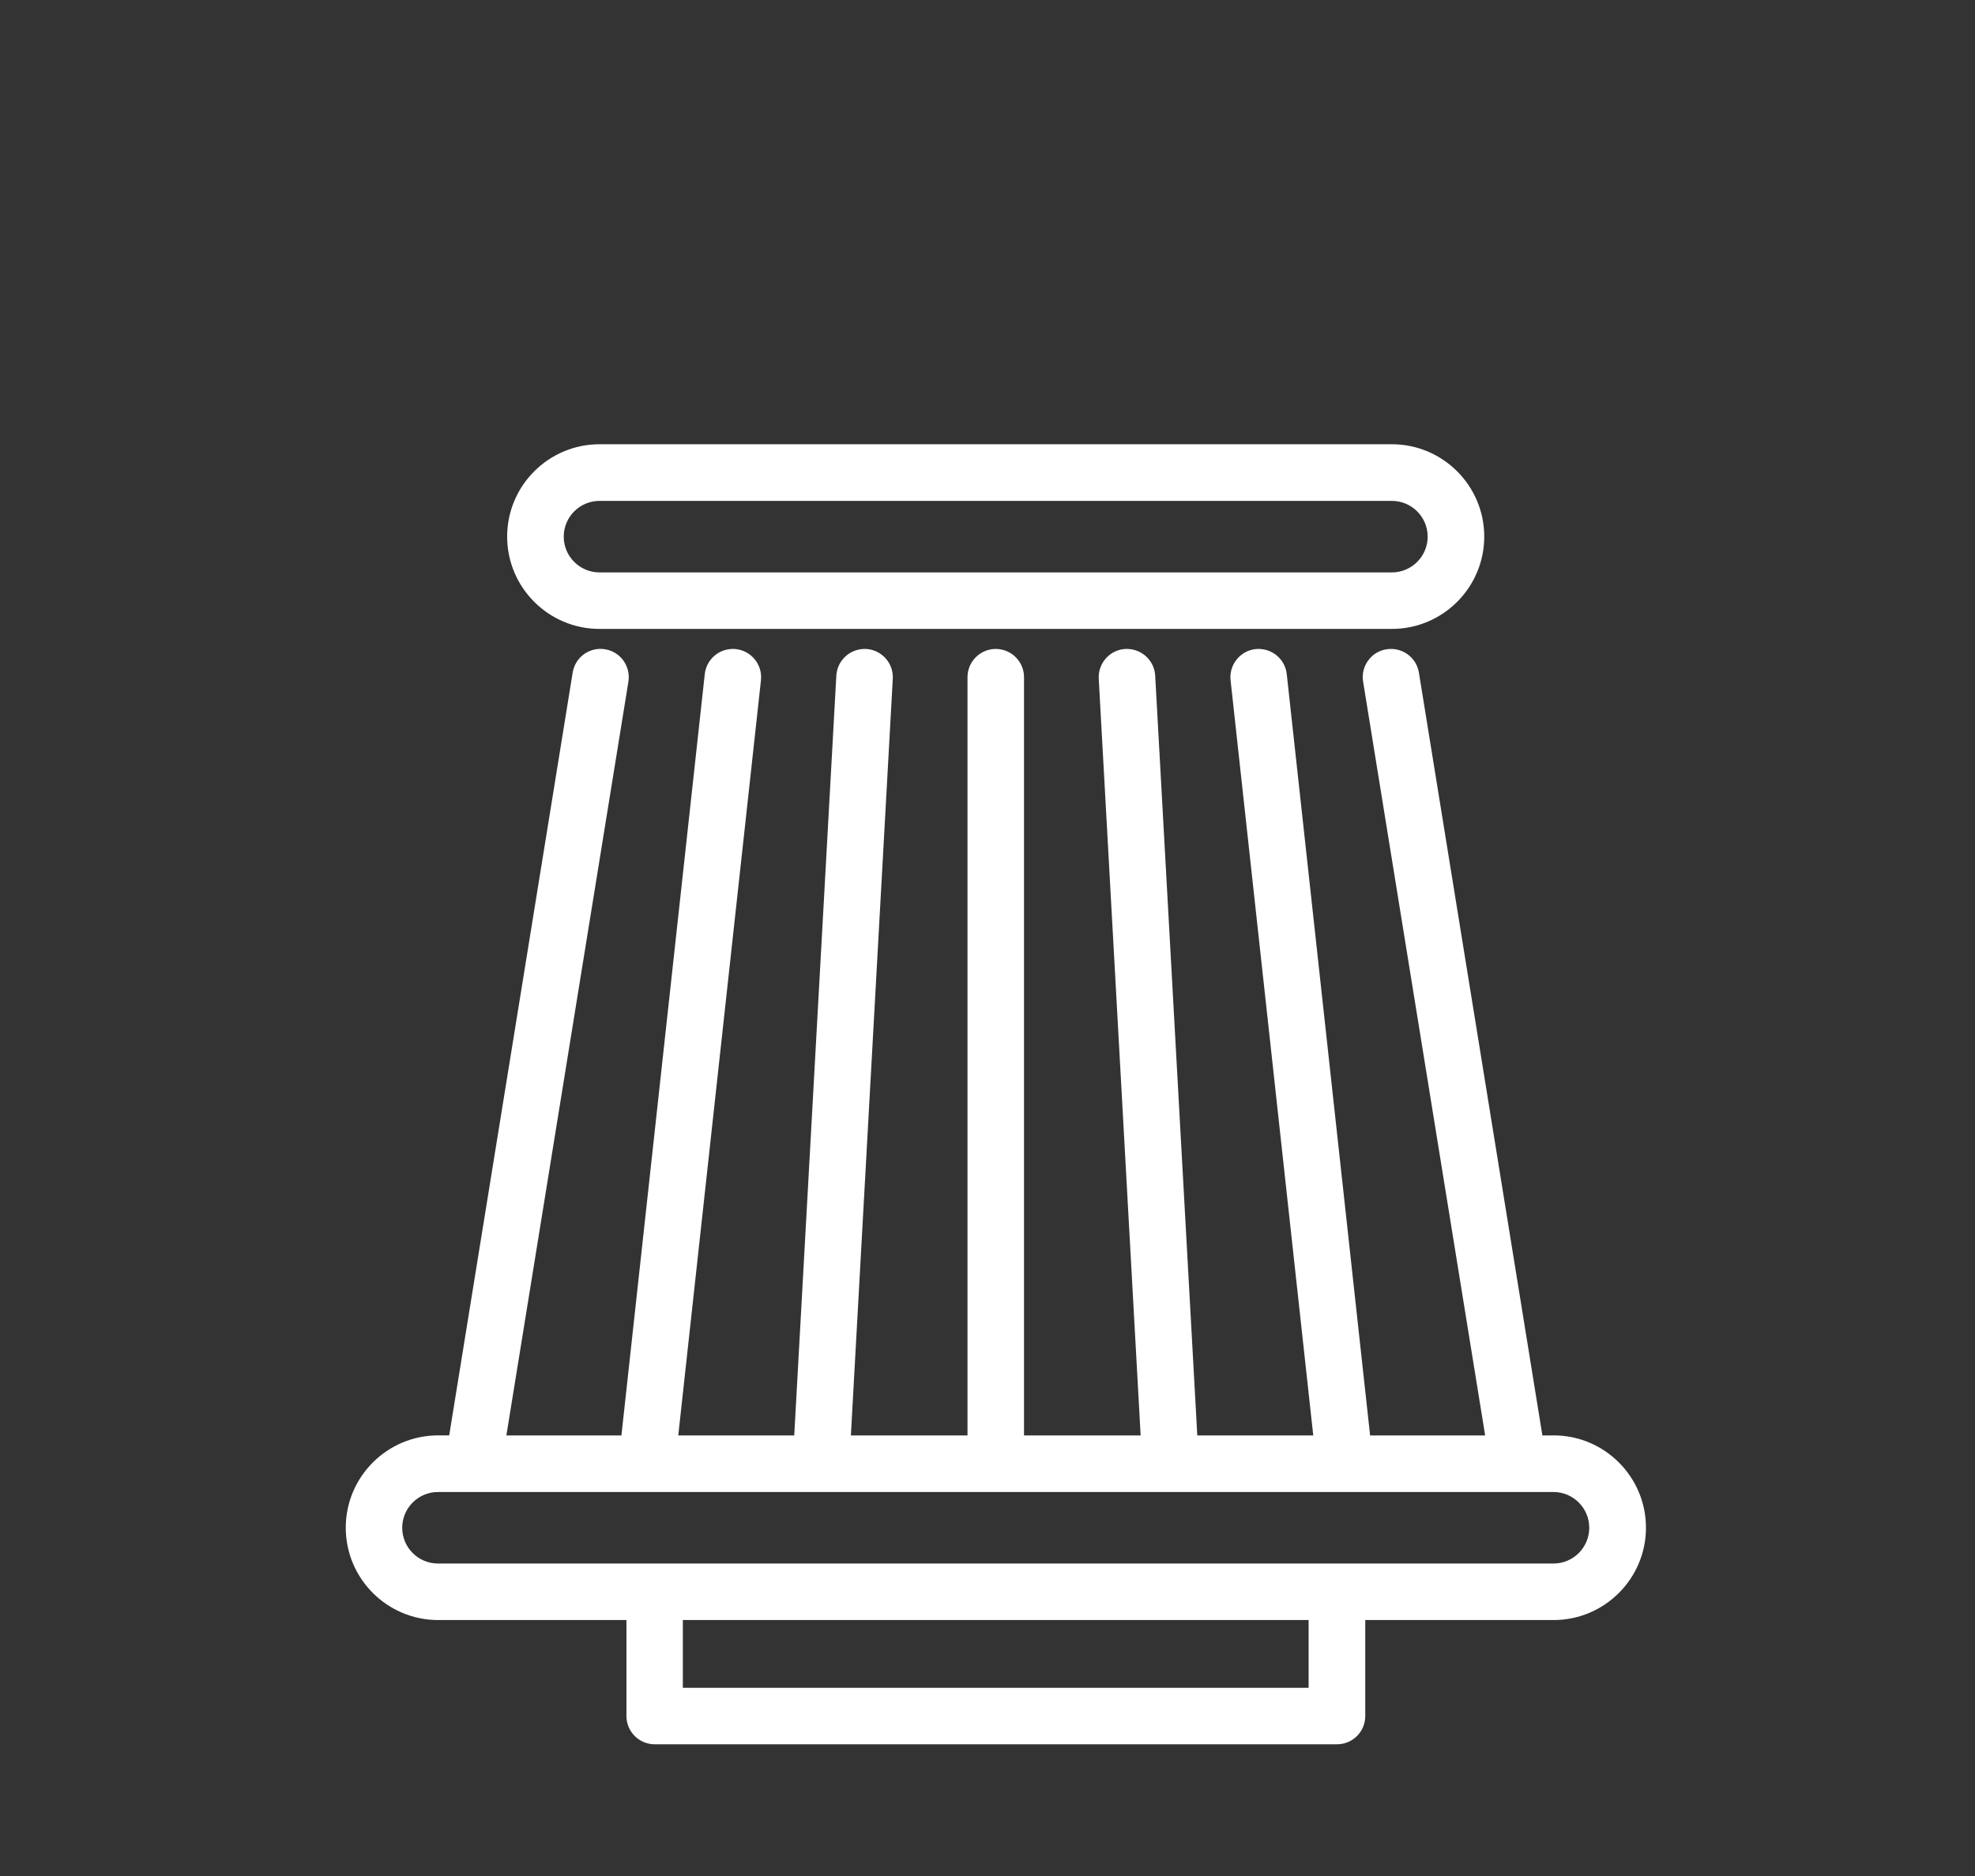
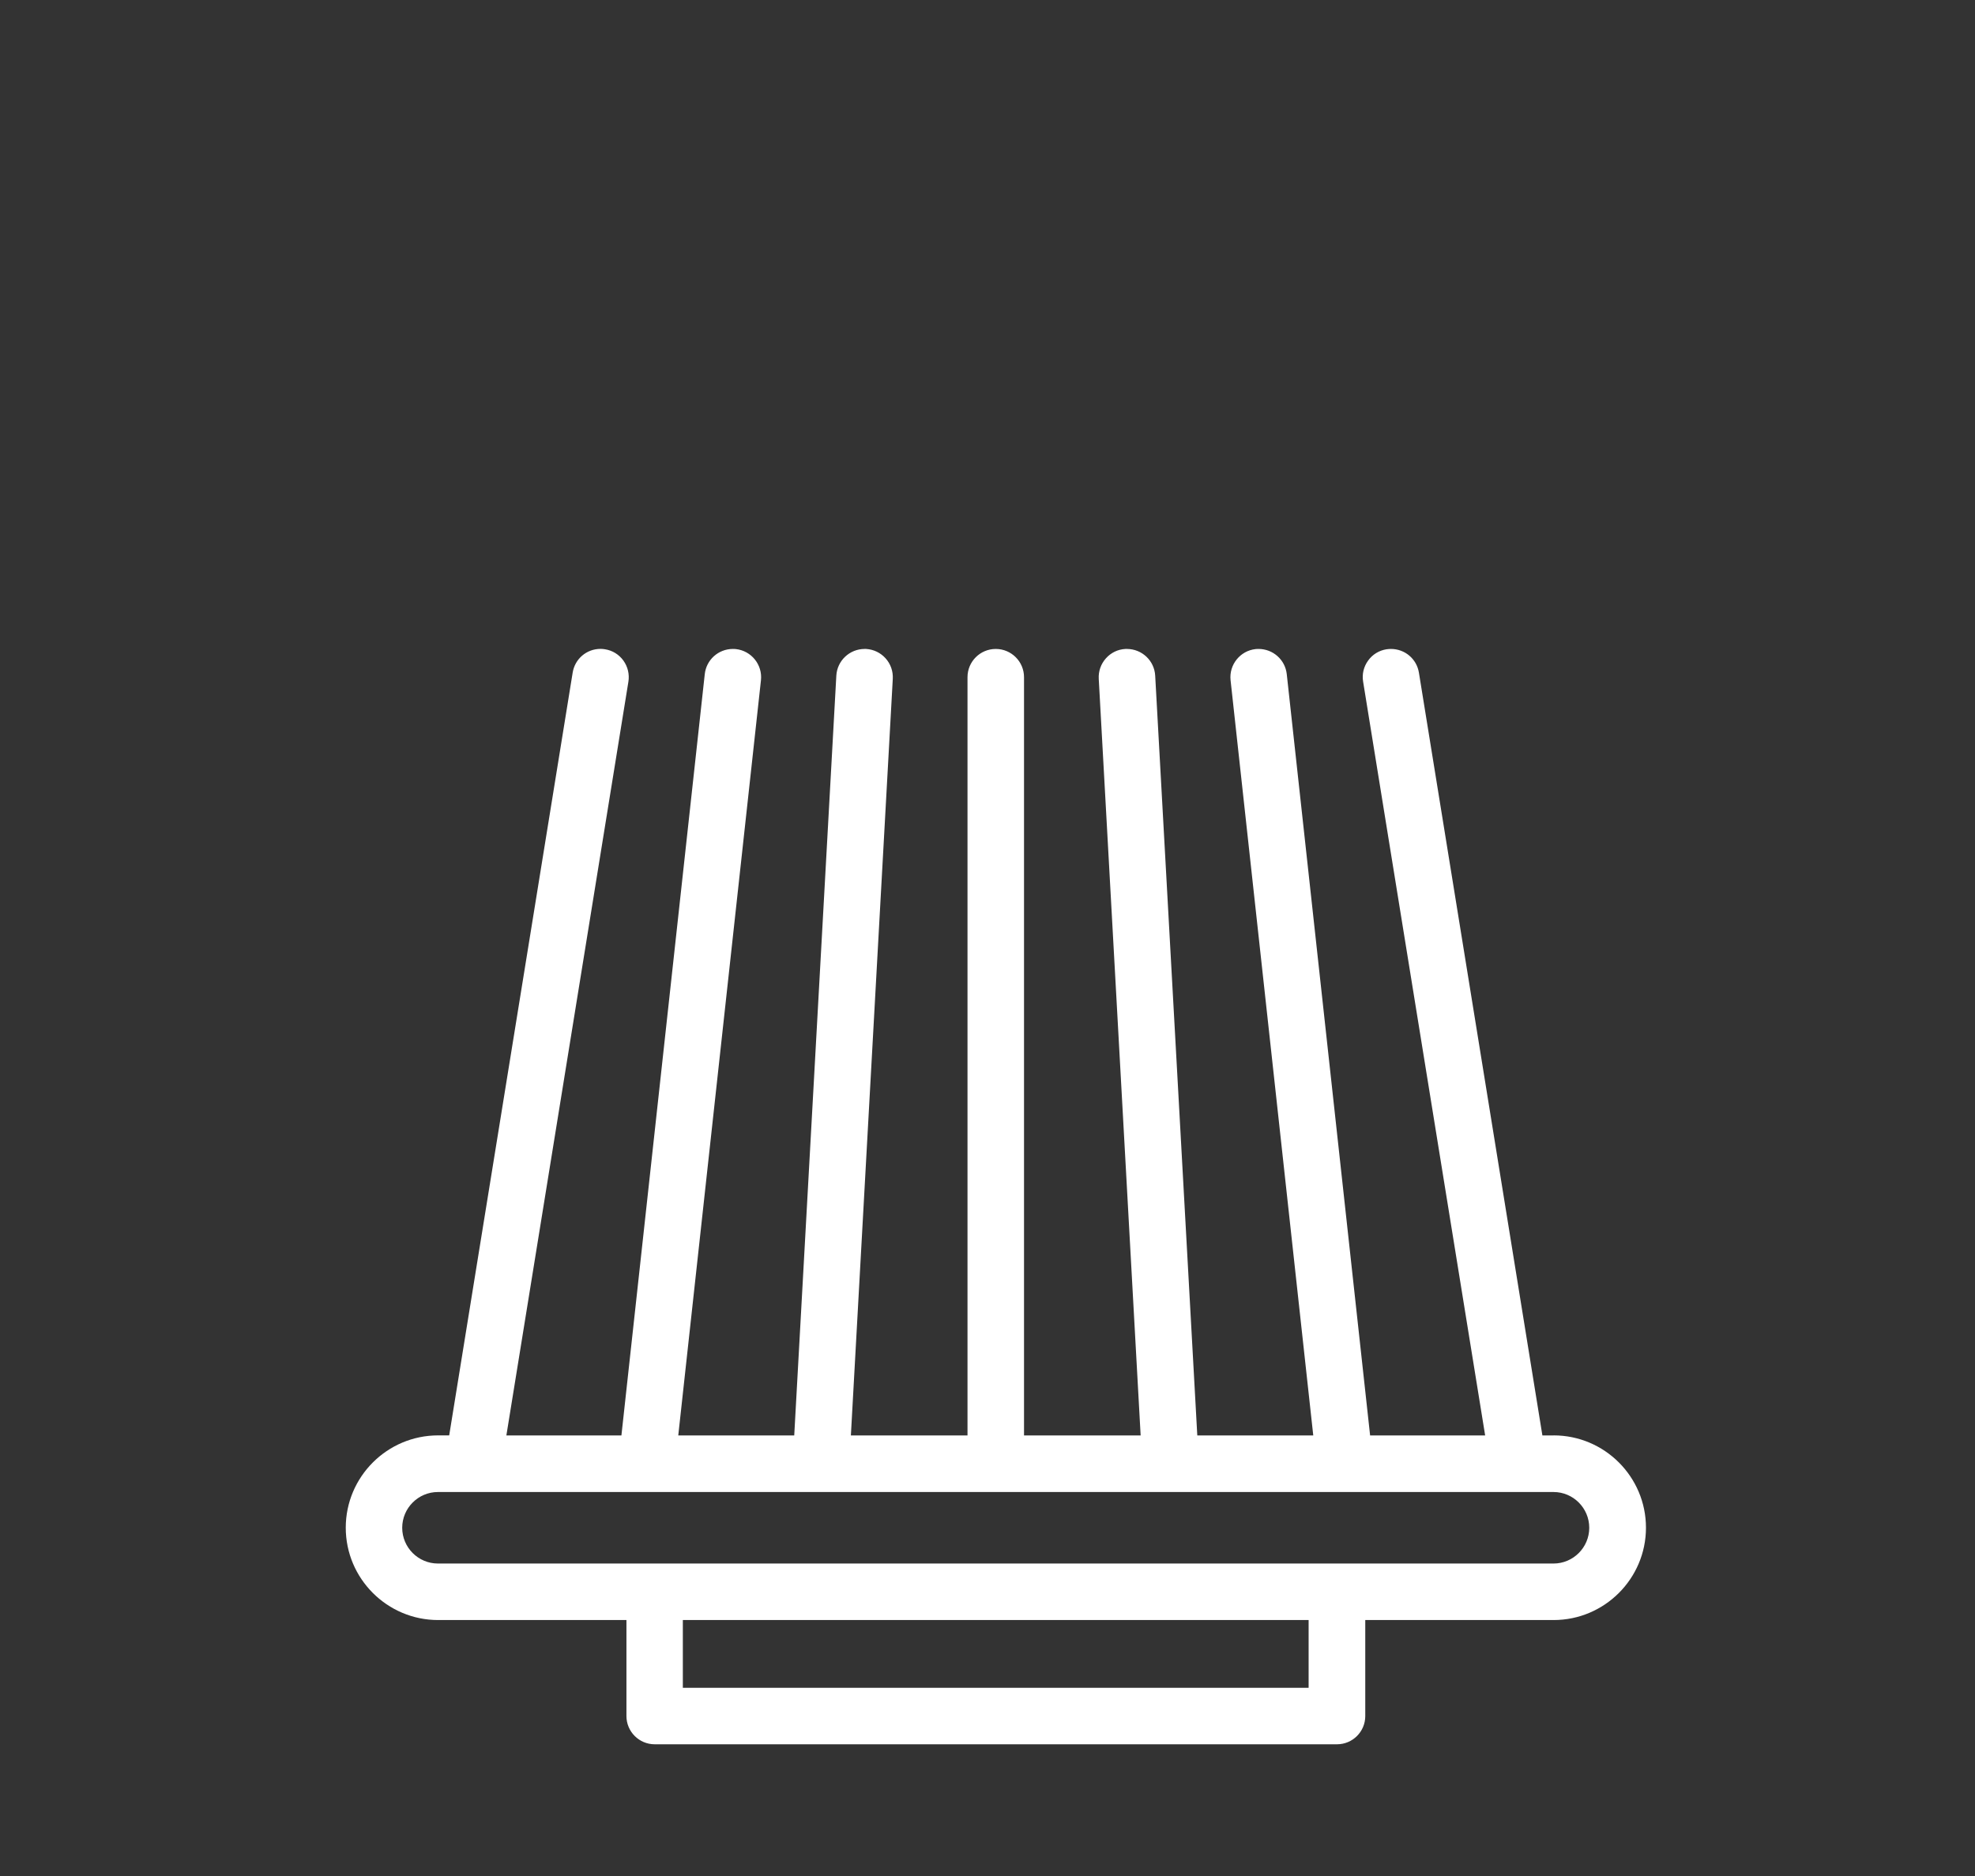
<svg xmlns="http://www.w3.org/2000/svg" width="120" height="114" viewBox="0 0 120 114" fill="none">
  <rect x="0" y="0" width="120" height="114" fill="#333333" stroke="none" />
  <g clip-path="url(#clip0_266_207)">
-     <path d="M94.389 87.228H93.715L86.213 40.878C86.078 40.042 85.364 39.435 84.512 39.435C84.424 39.435 84.333 39.443 84.242 39.455C83.79 39.526 83.389 39.772 83.124 40.145C82.854 40.518 82.747 40.97 82.823 41.426L90.237 87.228H83.247L78.183 40.966C78.088 40.093 77.35 39.435 76.47 39.435C76.411 39.435 76.351 39.435 76.288 39.443C75.348 39.546 74.666 40.399 74.769 41.338L79.793 87.228H72.747L70.189 41.057C70.138 40.145 69.384 39.435 68.468 39.435C68.441 39.435 68.409 39.435 68.381 39.435C67.921 39.459 67.501 39.661 67.195 40.006C66.89 40.347 66.735 40.787 66.759 41.247L69.305 87.228H62.219V41.152C62.219 40.204 61.45 39.435 60.502 39.435C59.554 39.435 58.785 40.204 58.785 41.152V87.228H51.699L54.245 41.247C54.269 40.787 54.114 40.347 53.809 40.006C53.503 39.665 53.083 39.463 52.623 39.435C52.591 39.435 52.563 39.435 52.536 39.435C51.62 39.435 50.866 40.149 50.815 41.057L48.257 87.228H41.211L46.235 41.338C46.338 40.399 45.656 39.546 44.712 39.443C44.653 39.435 44.589 39.435 44.53 39.435C43.65 39.435 42.916 40.093 42.821 40.966L37.757 87.228H30.767L38.181 41.426C38.253 40.974 38.146 40.518 37.88 40.145C37.611 39.772 37.214 39.526 36.762 39.455C36.671 39.439 36.58 39.431 36.488 39.431C35.64 39.431 34.93 40.038 34.795 40.874L27.293 87.225H26.619C23.526 87.225 21.008 89.742 21.008 92.835C21.008 95.928 23.526 98.446 26.619 98.446H38.062V104.279C38.062 105.227 38.832 105.996 39.779 105.996H81.236C82.184 105.996 82.953 105.227 82.953 104.279V98.446H94.397C97.49 98.446 100.008 95.928 100.008 92.835C100.008 89.742 97.49 87.225 94.397 87.225L94.389 87.228ZM94.389 95.012H26.611C25.413 95.012 24.438 94.037 24.438 92.839C24.438 91.642 25.413 90.666 26.611 90.666H28.744C28.744 90.666 28.744 90.666 28.748 90.666C28.748 90.666 28.748 90.666 28.752 90.666H92.248C92.248 90.666 92.248 90.666 92.252 90.666C92.252 90.666 92.252 90.666 92.256 90.666H94.389C95.587 90.666 96.562 91.642 96.562 92.839C96.562 94.037 95.587 95.012 94.389 95.012ZM41.489 102.562V98.446H79.511V102.562H41.489Z" fill="white" />
-     <path d="M36.425 38.218H84.571C87.664 38.218 90.182 35.7 90.182 32.607C90.182 29.514 87.664 26.996 84.571 26.996H36.425C33.332 26.996 30.814 29.514 30.814 32.607C30.814 35.7 33.332 38.218 36.425 38.218ZM36.425 30.438H84.571C85.769 30.438 86.744 31.413 86.744 32.611C86.744 33.808 85.769 34.784 84.571 34.784H36.425C35.227 34.784 34.252 33.808 34.252 32.611C34.252 31.413 35.227 30.438 36.425 30.438Z" fill="white" />
+     <path d="M94.389 87.228H93.715L86.213 40.878C86.078 40.042 85.364 39.435 84.512 39.435C84.424 39.435 84.333 39.443 84.242 39.455C83.79 39.526 83.389 39.772 83.124 40.145C82.854 40.518 82.747 40.97 82.823 41.426L90.237 87.228H83.247L78.183 40.966C78.088 40.093 77.35 39.435 76.47 39.435C76.411 39.435 76.351 39.435 76.288 39.443C75.348 39.546 74.666 40.399 74.769 41.338L79.793 87.228H72.747L70.189 41.057C70.138 40.145 69.384 39.435 68.468 39.435C68.441 39.435 68.409 39.435 68.381 39.435C67.921 39.459 67.501 39.661 67.195 40.006C66.89 40.347 66.735 40.787 66.759 41.247L69.305 87.228H62.219V41.152C62.219 40.204 61.45 39.435 60.502 39.435C59.554 39.435 58.785 40.204 58.785 41.152V87.228H51.699L54.245 41.247C54.269 40.787 54.114 40.347 53.809 40.006C53.503 39.665 53.083 39.463 52.623 39.435C52.591 39.435 52.563 39.435 52.536 39.435C51.62 39.435 50.866 40.149 50.815 41.057L48.257 87.228H41.211L46.235 41.338C46.338 40.399 45.656 39.546 44.712 39.443C44.653 39.435 44.589 39.435 44.53 39.435C43.65 39.435 42.916 40.093 42.821 40.966L37.757 87.228H30.767L38.181 41.426C38.253 40.974 38.146 40.518 37.88 40.145C37.611 39.772 37.214 39.526 36.762 39.455C36.671 39.439 36.58 39.431 36.488 39.431C35.64 39.431 34.93 40.038 34.795 40.874L27.293 87.225H26.619C23.526 87.225 21.008 89.742 21.008 92.835C21.008 95.928 23.526 98.446 26.619 98.446H38.062V104.279C38.062 105.227 38.832 105.996 39.779 105.996H81.236C82.184 105.996 82.953 105.227 82.953 104.279V98.446H94.397C97.49 98.446 100.008 95.928 100.008 92.835C100.008 89.742 97.49 87.225 94.397 87.225L94.389 87.228ZM94.389 95.012H26.611C25.413 95.012 24.438 94.037 24.438 92.839C24.438 91.642 25.413 90.666 26.611 90.666H28.744C28.744 90.666 28.744 90.666 28.748 90.666C28.748 90.666 28.748 90.666 28.752 90.666H92.248C92.248 90.666 92.248 90.666 92.252 90.666C92.252 90.666 92.252 90.666 92.256 90.666H94.389C95.587 90.666 96.562 91.642 96.562 92.839C96.562 94.037 95.587 95.012 94.389 95.012ZM41.489 102.562V98.446H79.511V102.562Z" fill="white" />
  </g>
  <defs>
    <clipPath id="clip0_266_207">
      <rect width="79" height="79" fill="white" transform="translate(21 27)" />
    </clipPath>
  </defs>
</svg>